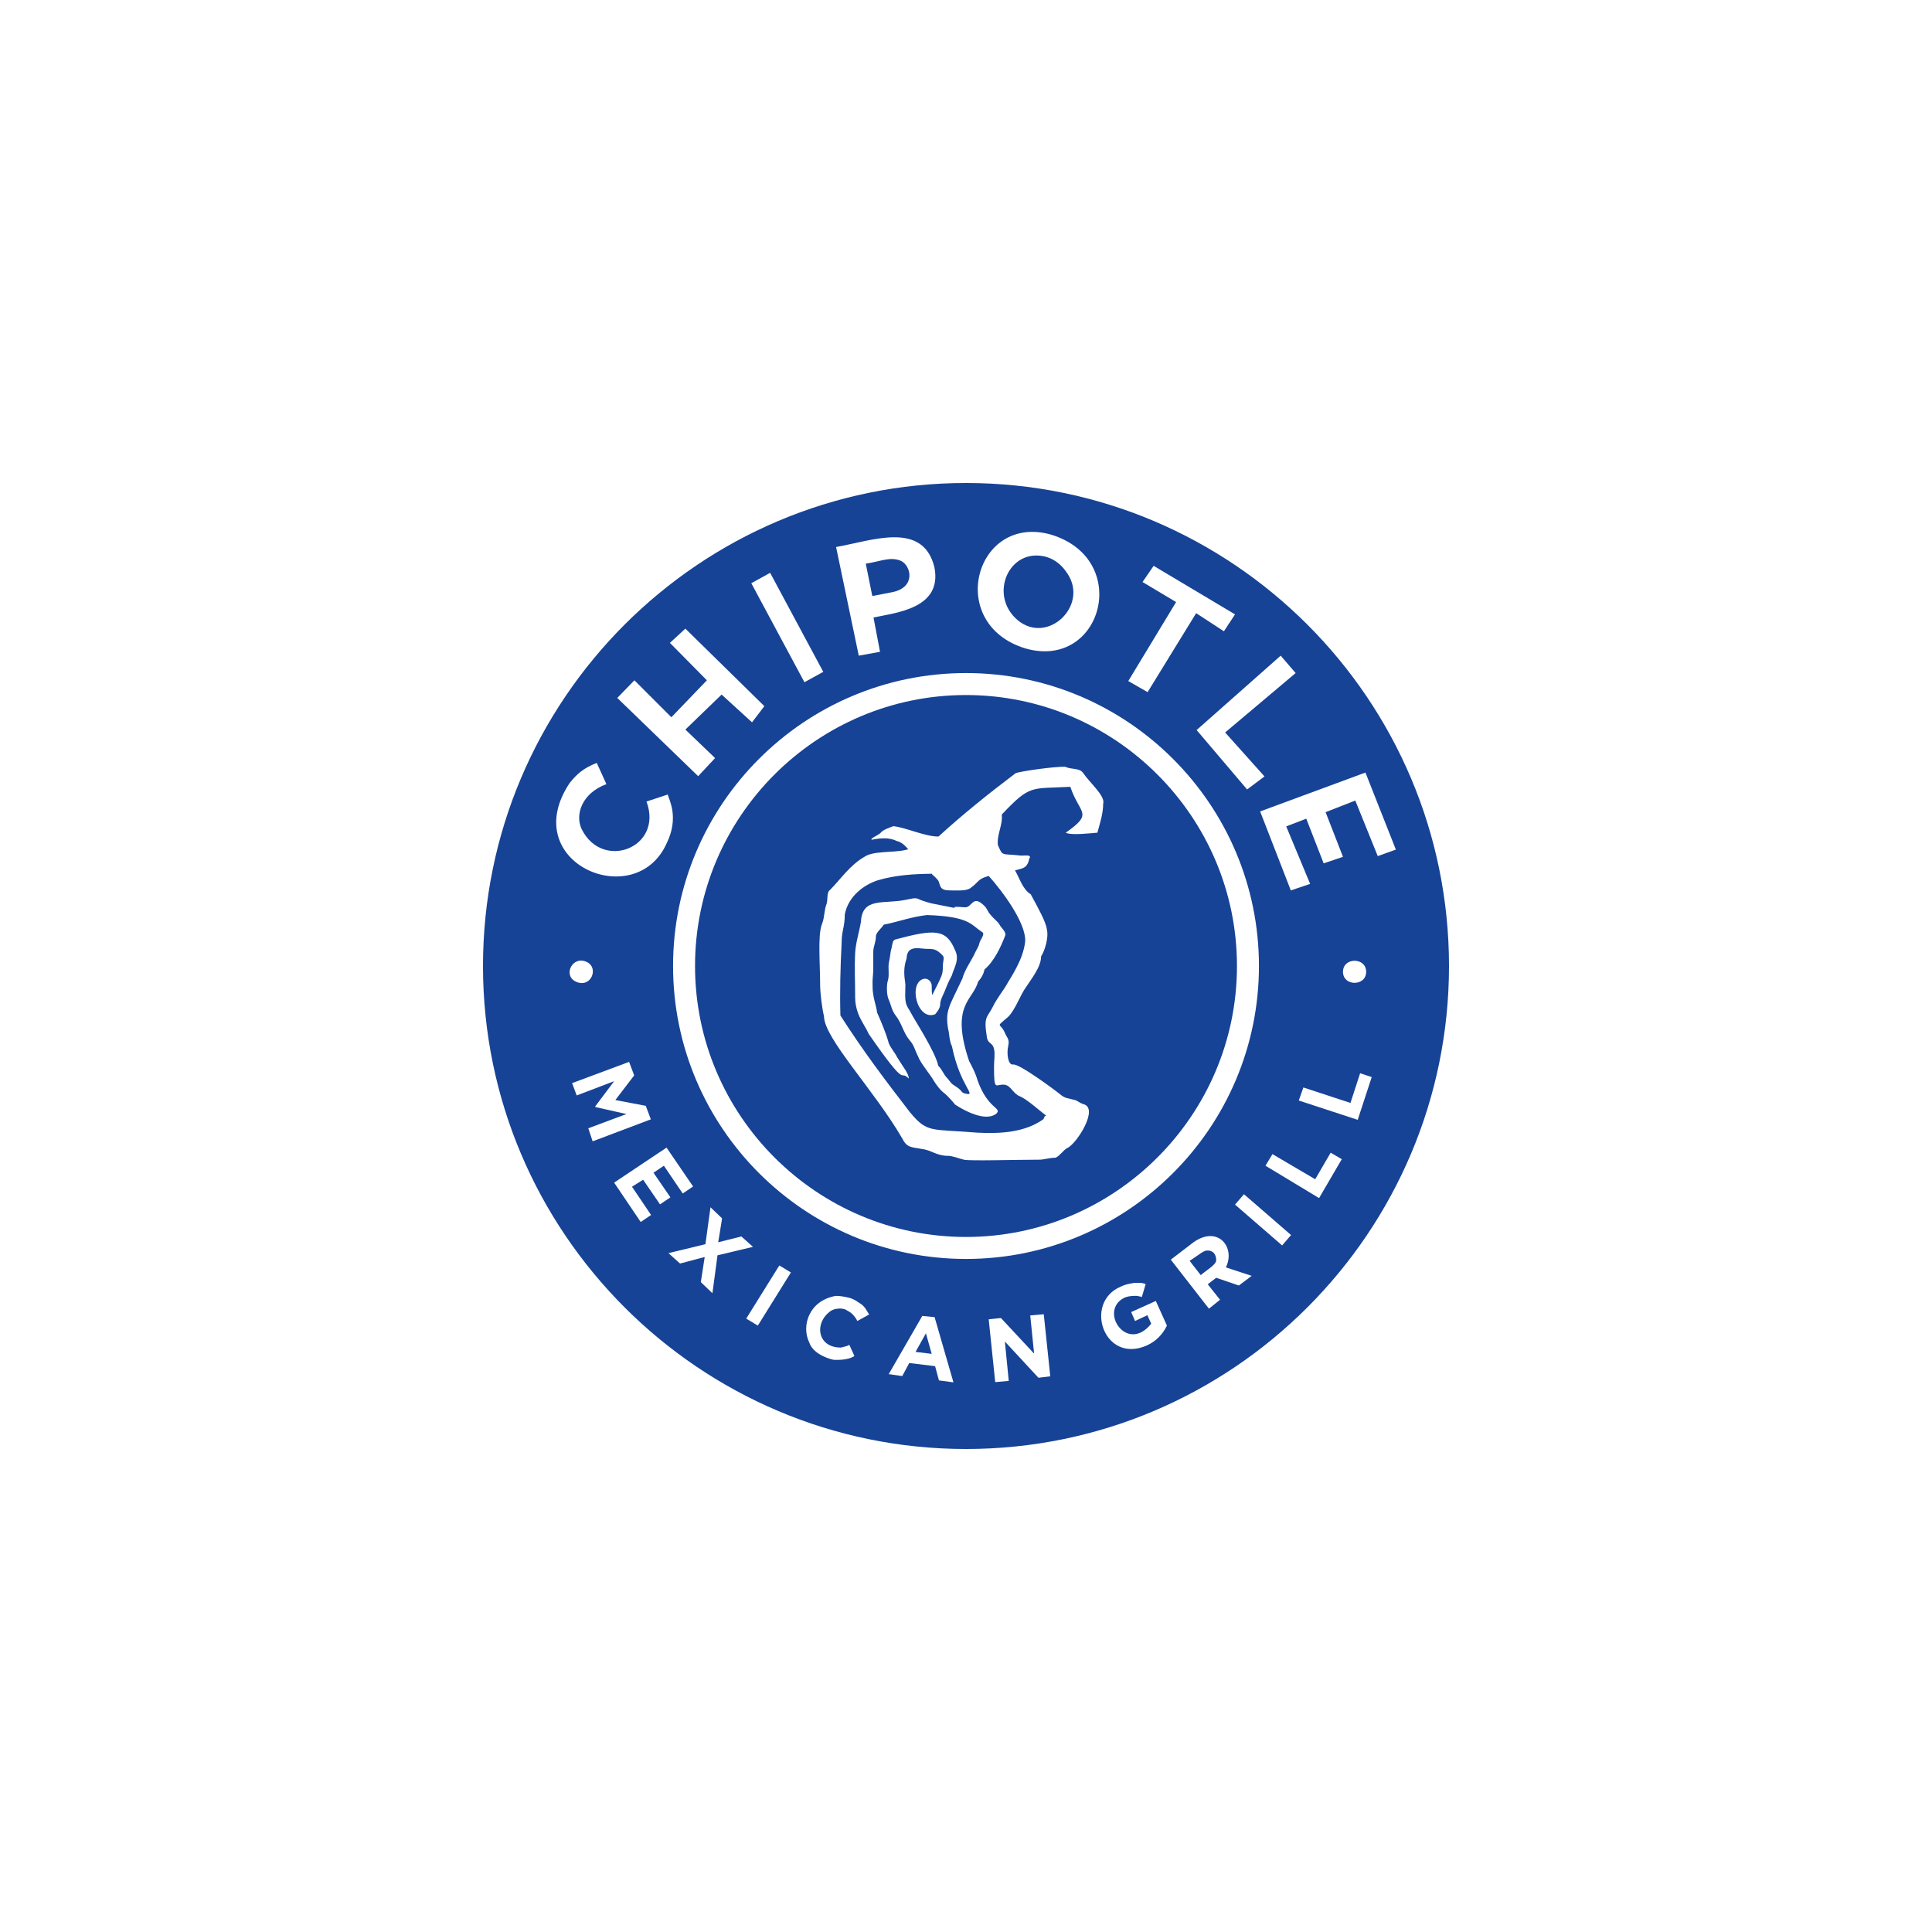
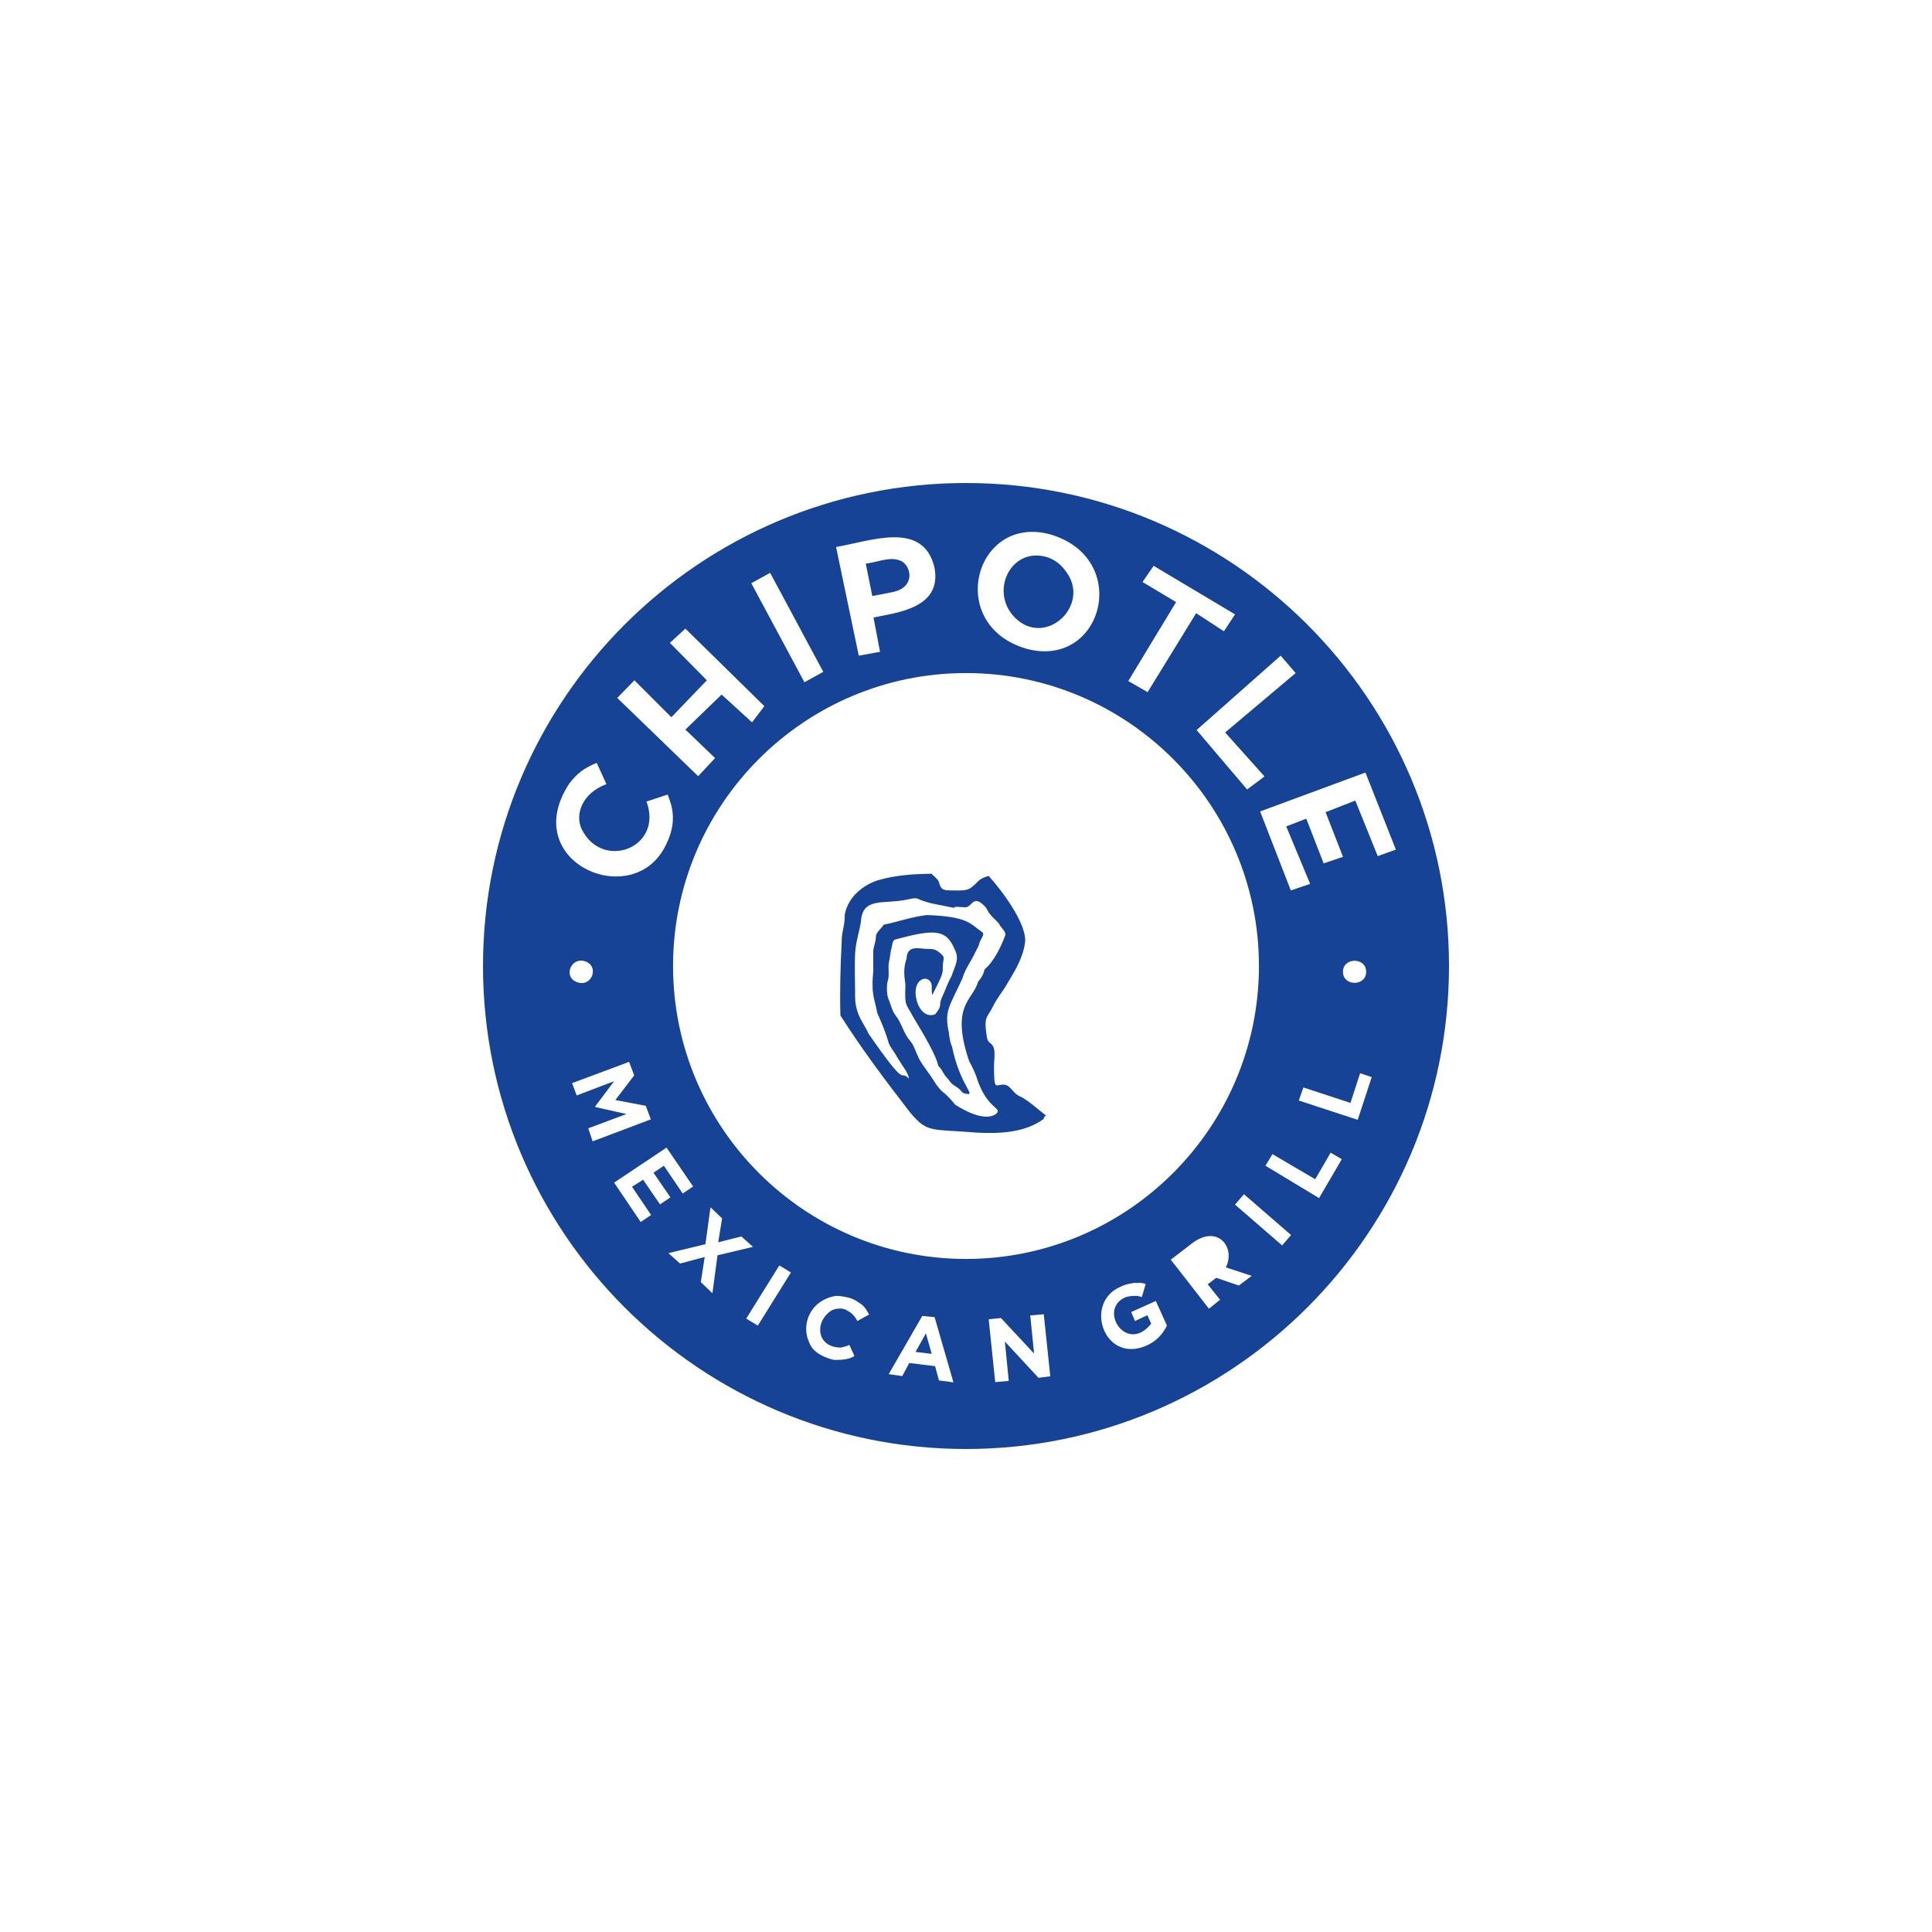
<svg xmlns="http://www.w3.org/2000/svg" enable-background="new 0 0 800 800" version="1.1" viewBox="0 0 800 800" xml:space="preserve">
  <style type="text/css">
	.st0{fill:#164396;}
</style>
  <polygon class="st0" points="379.1 559.8 385.8 560.6 383.4 552.1" />
  <path class="st0" d="m369.5 245.2c9.8-2 7.8-10.8 3.7-12.9-4.6-2-8.5 0.2-14.7 1.1l2.7 13.4 8.3-1.6z" />
  <path class="st0" d="m401.6 367.9c-1.9 1.1-5.4 0.8-8.3 0.8-4.1 0-3.9-1.8-4.6-3.7-0.3-0.8-2.1-2.4-2.7-2.9 0-0.1-0.1-0.2-0.1-0.3-7.5 0.1-14.9 0.5-22.4 2.7-5.9 1.9-12.3 6.7-13.7 14.2 0 5.4-1.3 6.4-1.3 11.8-0.5 9.4-0.8 20.6-0.5 30 9.4 14.7 18.7 27 28.9 40.2 7.2 8.6 8.6 6.7 27.6 8.3 9.6 0.5 19.8 0 27.6-5.6 0.3-1.2 0.8-1.4 1.1-1.5-0.2-0.1-0.3-0.2-0.6-0.4-2.1-1.6-7.5-6.4-10.2-7.5-2.9-1.1-3.7-4.3-6.2-4.8-3.9-0.7-4.6 3.6-4.6-7.8 0-2.1 0.5-5.1 0-7-0.5-2.7-2.4-2.1-2.9-4.6-1.5-9.2 0-8.1 2.4-12.9 1.2-2.7 5-7.8 5.4-8.6 1.9-3.5 7.2-10.7 8-18.5 0.4-7.7-9.6-21-15.1-27.1-4.9 1.4-3.8 2.4-7.8 5.2zm12.3 15c0.5 1.1 2.7 2.9 2.4 4.3-1.9 5.1-4.8 11-8.6 14.2-0.5 2.1-1.3 3.5-2.7 5.1-2.1 7.8-11.6 9.5-3.7 32.9 1.3 2.4 2.7 5.1 3.5 8 4.3 12 10.2 11.2 7.8 13.7-2.9 2.4-8.8 1.6-17.1-3.7-1.3-1.6-2.7-3.2-4.3-4.6-1.6-1.1-3.5-3.5-4.6-5.4-1.6-2.7-4.6-6.2-5.9-8.8-0.3-0.3-0.3-0.8-0.5-1.1-1.3-2.4-1.6-4.6-3.5-6.7-2.7-3.2-3.2-7-5.9-10.4-1.6-2.1-1.9-4.6-2.9-6.7-0.8-1.9-0.8-5.9-0.3-7.5 0.8-2.4 0-5.4 0.5-7.8 0.5-1.9 0.5-4 1.1-5.9 0.3-1.3 0.3-3.2 1.6-3.5 16.1-4.3 21-4.4 24.6 4.3 2.1 4-0.3 7.2-1.3 10.7-1.1 1.9-2.1 4.3-2.9 6.4-0.8 1.9-1.9 3.7-1.9 5.6 0 1.3-1.1 2.9-2.1 4-7.5 2.9-11.3-13.2-4.6-14.7 1.6-0.3 3.2 1.1 3.2 2.9 0 0.8 0 4 0.3 3.7 4.2-8.3 4.3-8.6 4.3-11.5 0-4 1.6-3.7-1.9-6.4-1.6-1.1-2.7-1.1-5.1-1.1-3.7-0.3-7.8-1.3-8 4-1.3 3.7-1.1 6.7-0.5 10.7 0 2.7-0.3 5.9 0.3 8 0.5 1.6 1.3 2.4 2.1 4 1 2.1 10.1 16 11.2 21.7 1.9 1.9 2.1 3.5 3.7 5.1 0.8 0.8 1.3 1.9 2.4 2.7s2.1 1.3 2.9 2.1 0.8 1.3 2.1 1.6c5.3 1.3-2-2.7-5.4-19.5-1.2-2.5-1.1-5.6-1.6-7.2-1.3-7.8 0.5-9.3 5.9-20.9 1.1-4 3.7-7.2 5.4-11 0.5-1.1 1.3-2.1 1.6-3.5 0.3-1.6 2.7-4 1.1-4.8-4.7-3.1-5.2-6.4-22.8-7-6.7 0.8-11.5 2.7-17.9 4-0.5 1.1-3.2 3.2-3.2 4.8 0 2.4-1.1 4.3-1.1 6.4v7.2c0 1.9-0.3 3.7-0.3 5.4 0 1.9 0 3.5 0.3 5.1 0.3 2.4 1.3 5.1 1.6 7.5 1.9 4.3 3.7 8.6 4.8 12.6 0.8 2.1 2.4 3.7 3.5 5.9 2.6 4.3 4.8 6.7 4.8 8.8-4.2-4.2 0.1 5.6-16.6-18.5-1.3-2.9-3.2-5.4-4.3-8.3-0.8-2.1-1.3-4.3-1.3-6.7 0-6.2-0.3-12.6 0-18.5 0.3-4.6 1.6-8.3 2.4-12.9 0.5-10.4 9.6-7.2 18.5-9.1 1.9-0.3 4-1.1 5.4-0.3 1.6 0.8 5.4 1.9 7 2.1 15.5 3.1 1.5 0.4 12.3 1.3 2.9 0 3.1-5.5 8-0.5 1.1 1.1 1.3 2.4 2.4 3.5 1.1 1.5 3.3 3.1 3.8 4.2z" />
-   <path class="st0" d="m500.1 517.8c-1.8 0-2.8 1.2-7.5 4.3l4.6 5.9c2.7-2.3 6.4-4.3 6.4-6.2 0-2.7-1.6-4-3.5-4z" />
  <path class="st0" d="m400 200c-110.3 0-200 89.7-200 200s89.7 200 200 200 200-89.7 200-200-89.7-200-200-200zm136.5 78.7-29.2 24.6 16.3 18.2-7.2 5.4-20.9-24.6 34.8-30.8 6.2 7.2zm-63.4-37.7 4.6-6.7 33.7 20.1-4.6 7-11.5-7.5-20.1 32.7-8-4.6 19.8-32.7-13.9-8.3zm-37.8-19.6c33.6 10.3 21 56.2-10.7 47.1-33.4-10.2-20.7-56.1 10.7-47.1zm-48.4 13.4c3.5 17.3-16.2 18.9-25.2 20.9l2.7 14.2-8.8 1.6-9.4-45c14.6-2.5 35.9-11 40.7 8.3zm-68 2.4 22 41-7.8 4.3-22-41 7.8-4.3zm-56.2 44.5 15.3 15.3 14.7-15.3-15.3-15.5 6.4-5.9 32.7 32.1-5.1 6.7-12.6-11.5-15 14.5 12.3 11.8-7 7.5-33.5-32.4 7.1-7.3zm-26.8 42.5c3.1-3.8 5.5-6 11.2-8.3l4 8.8c-10.3 3.8-13.1 12.8-10.2 18.7 8.6 17.3 33.9 7.6 26.8-11.5l8.8-2.9c0.4 1.9 4.9 9.4-0.5 20.3-13 28.8-62.1 7.9-40.1-25.1zm7.2 74.2c5.1 2.6 1.4 11.1-4.8 8-5.3-2.6-1.2-11 4.8-8zm0.5 68.8 15.8-5.9-12.9-2.9v-0.3l7.8-10.4-15.5 5.9-1.9-5.1 23.6-8.8 2.1 5.6-7.8 10.2 12.6 2.4 2.1 5.6-24.1 9.1-1.8-5.4zm26 35.9-4.3 2.9-11-16.3 21.7-14.5 11 16.1-4.3 2.9-7.8-11.5-4.3 2.9 7 10.2-4.3 2.9-7-10.2-4.6 2.9 7.9 11.7zm25.4 32.4-4.8-4.6 1.6-10.4-10.2 2.7-4.8-4.3 15.3-3.7 2.1-15.3 4.8 4.6-1.6 9.9 9.6-2.4 4.8 4.3-14.7 3.5-2.1 15.7zm18.8 13.4-4.8-2.9 13.7-22 4.8 2.9-13.7 22zm41.2-1.9c-0.5-1.1-1.3-2.1-2.1-2.9s-1.9-1.3-2.9-1.9c-1.1-0.3-2.1-0.5-2.9-0.3-1.1 0-1.9 0.3-2.9 0.8-7.1 4.7-6.1 15.3 4 15.3 1.1-0.3 2.4-0.5 3.5-1.1l2.1 4.6c-3.1 2-7.8 1.5-8.3 1.6-0.2 0.1-8.6-1.7-10.4-7.2-3.4-6.9-0.1-17.4 11-19.3 1.9 0 3.5 0.3 5.6 0.8 1.1 0.3 2.1 0.8 2.9 1.3l2.4 1.6c0.5 0.5 1.3 1.3 1.6 1.9 0.5 0.8 0.8 1.3 1.3 2.1l-4.9 2.7zm33.8 24.6-1.6-5.9-10.7-1.3-2.9 5.4-5.6-0.8 13.9-24.1 5.1 0.5 7.8 27-6-0.8zm-110.1-171.6c0-66.9 54.4-121.3 121.3-121.3s121.3 54.4 121.3 121.3-54.4 121.3-121.3 121.3-121.3-54.4-121.3-121.3zm151.3 170.5-13.9-15 1.6 16.3-5.6 0.5-2.7-26c0.2 0 5.3-0.6 5.1-0.5l13.7 14.7-1.6-15.8 5.6-0.5 2.7 25.7-4.9 0.6zm44.7-13.3c-17.6 7.6-26.1-17.8-10.7-24.4 2.7-1.3 4.6-1.3 5.6-1.6 2.4 0.2 2.1-0.4 4.8 0.5l-1.6 5.4c-0.5-0.3-1.3-0.3-1.9-0.5-0.2 0-3.3-0.2-5.4 0.8-10.7 5.4 1.2 23.3 11.2 10.7l-1.6-3.5-5.1 2.4-1.6-3.7 10.2-4.6 4.6 10.2c-1.7 3.5-4.4 6.5-8.5 8.3zm38.3-24.9-9.4-3.2-3.5 2.7 5.1 6.4-4.6 3.7-15.8-20.3 9.4-7.2c10.2-7.2 17.5 2.2 13.4 10.4l10.7 3.5-5.3 4zm17.9-16.6-19.5-16.9 3.7-4.3 19.5 16.9-3.7 4.3zm15.3-19.6-22.2-13.4 2.9-4.8 17.7 10.4 6.4-11 4.6 2.7-9.4 16.1zm16-32.4-24.4-8 1.9-5.4 19.5 6.4 4-12.3 4.8 1.6-5.8 17.7zm-6.1-61.3c0-6.1 9.6-6.1 9.6 0s-9.6 6.1-9.6 0zm5.1-70.9-12.3 4.8 7.2 18.5-8 2.7-7.2-18.5-8.3 3.2 9.9 23.8-8 2.7-12.7-32.7 43.6-16.1 12.6 31.9-7.5 2.7-9.3-23z" />
  <path class="st0" d="m421.4 256.8c12.4 10.3 29.5-6 20.6-19.3-2.3-3.5-5.1-5.9-9.1-7-15.2-3.8-23.7 16-11.5 26.3z" />
-   <path class="st0" d="m400 287.8c-61.8 0-112.2 50.3-112.2 112.2s50.4 112.2 112.2 112.2 112.2-50.4 112.2-112.2-50.4-112.2-112.2-112.2zm56.8 45c0 4-1.3 8-2.4 12-2.8 0.2-10.8 1.2-13.1 0 11.8-8.3 5.7-7.6 1.9-19-16.4 0.9-16.5-1.1-28.4 11.5 0.5 4.3-2.1 8.3-1.6 12.6 2.1 4.8 1.3 3.5 8.8 4.3 1.3 0.3 3.5-0.3 4.3 0.3 0.3 0.3 0.3 0.5 0 0.8-0.3 0.5-0.3 2.9-2.4 4-0.5 0.3-2 0.7-3.6 1.1 1.9 3.3 3.2 7.9 6.5 9.9 2.9 5.4 6.4 11.5 6.7 14.7 0.8 2.9-0.8 8.6-2.4 11 0 4.6-4.3 9.6-7.2 14.2-1.9 3.2-4.3 9.4-7.2 11.5-4.6 4-2.4 1.6-0.5 6.2 0.8 1.9 1.9 2.4 1.3 5.1-0.8 3.5 0 8 1.9 7.8 2.4-0.7 18.4 11.3 20.3 12.9 1.6 1.1 2.7 1.1 4.6 1.6 1.9 0.3 2.4 1.3 4.3 1.9 6.6 1.6-2.7 16.4-6.7 18.2-1.3 0.5-3.7 4-5.1 4-2.1 0-4.6 0.8-6.4 0.8-9.8 0-28.9 0.6-31.3 0-2.1-0.5-4.6-1.6-6.7-1.6-4.6 0-6.7-2.4-11-2.9-0.5 0-1.3-0.3-1.9-0.3-2.9-0.5-4.3-0.8-5.9-4-11.8-20.3-32.4-41.5-32.4-50.6-0.8-3.2-1.6-9.6-1.6-13.1 0-4.8-0.3-9.6-0.3-14.5 0-3.5 0-7.8 1.1-10.7 1.1-2.7 0.8-5.6 1.9-8.3 0.5-1.6 0-4.8 1.3-5.6 4.3-4.3 8.3-10.4 14.5-13.9 3.5-2.4 12-1.6 16.6-2.7 0.5 0 0.8-0.3 1.3-0.3l0.3 0.2c-1.5-1.7-2.7-3.1-5.1-3.7-3.2-1.6-7-1.1-10.2-0.5-1.1-0.3 2.7-1.9 3.5-2.7 1.3-1.6 3.5-2.1 5.4-2.9 5.1 0.5 13 4.3 18.7 4.3 9.6-8.8 20.9-17.9 31.9-26.2 1.6-0.8 16.6-2.9 20.6-2.7 2.7 1.3 5.9 0.3 7.5 2.7 2.5 3.8 9.2 9.4 8.2 12.6z" />
</svg>